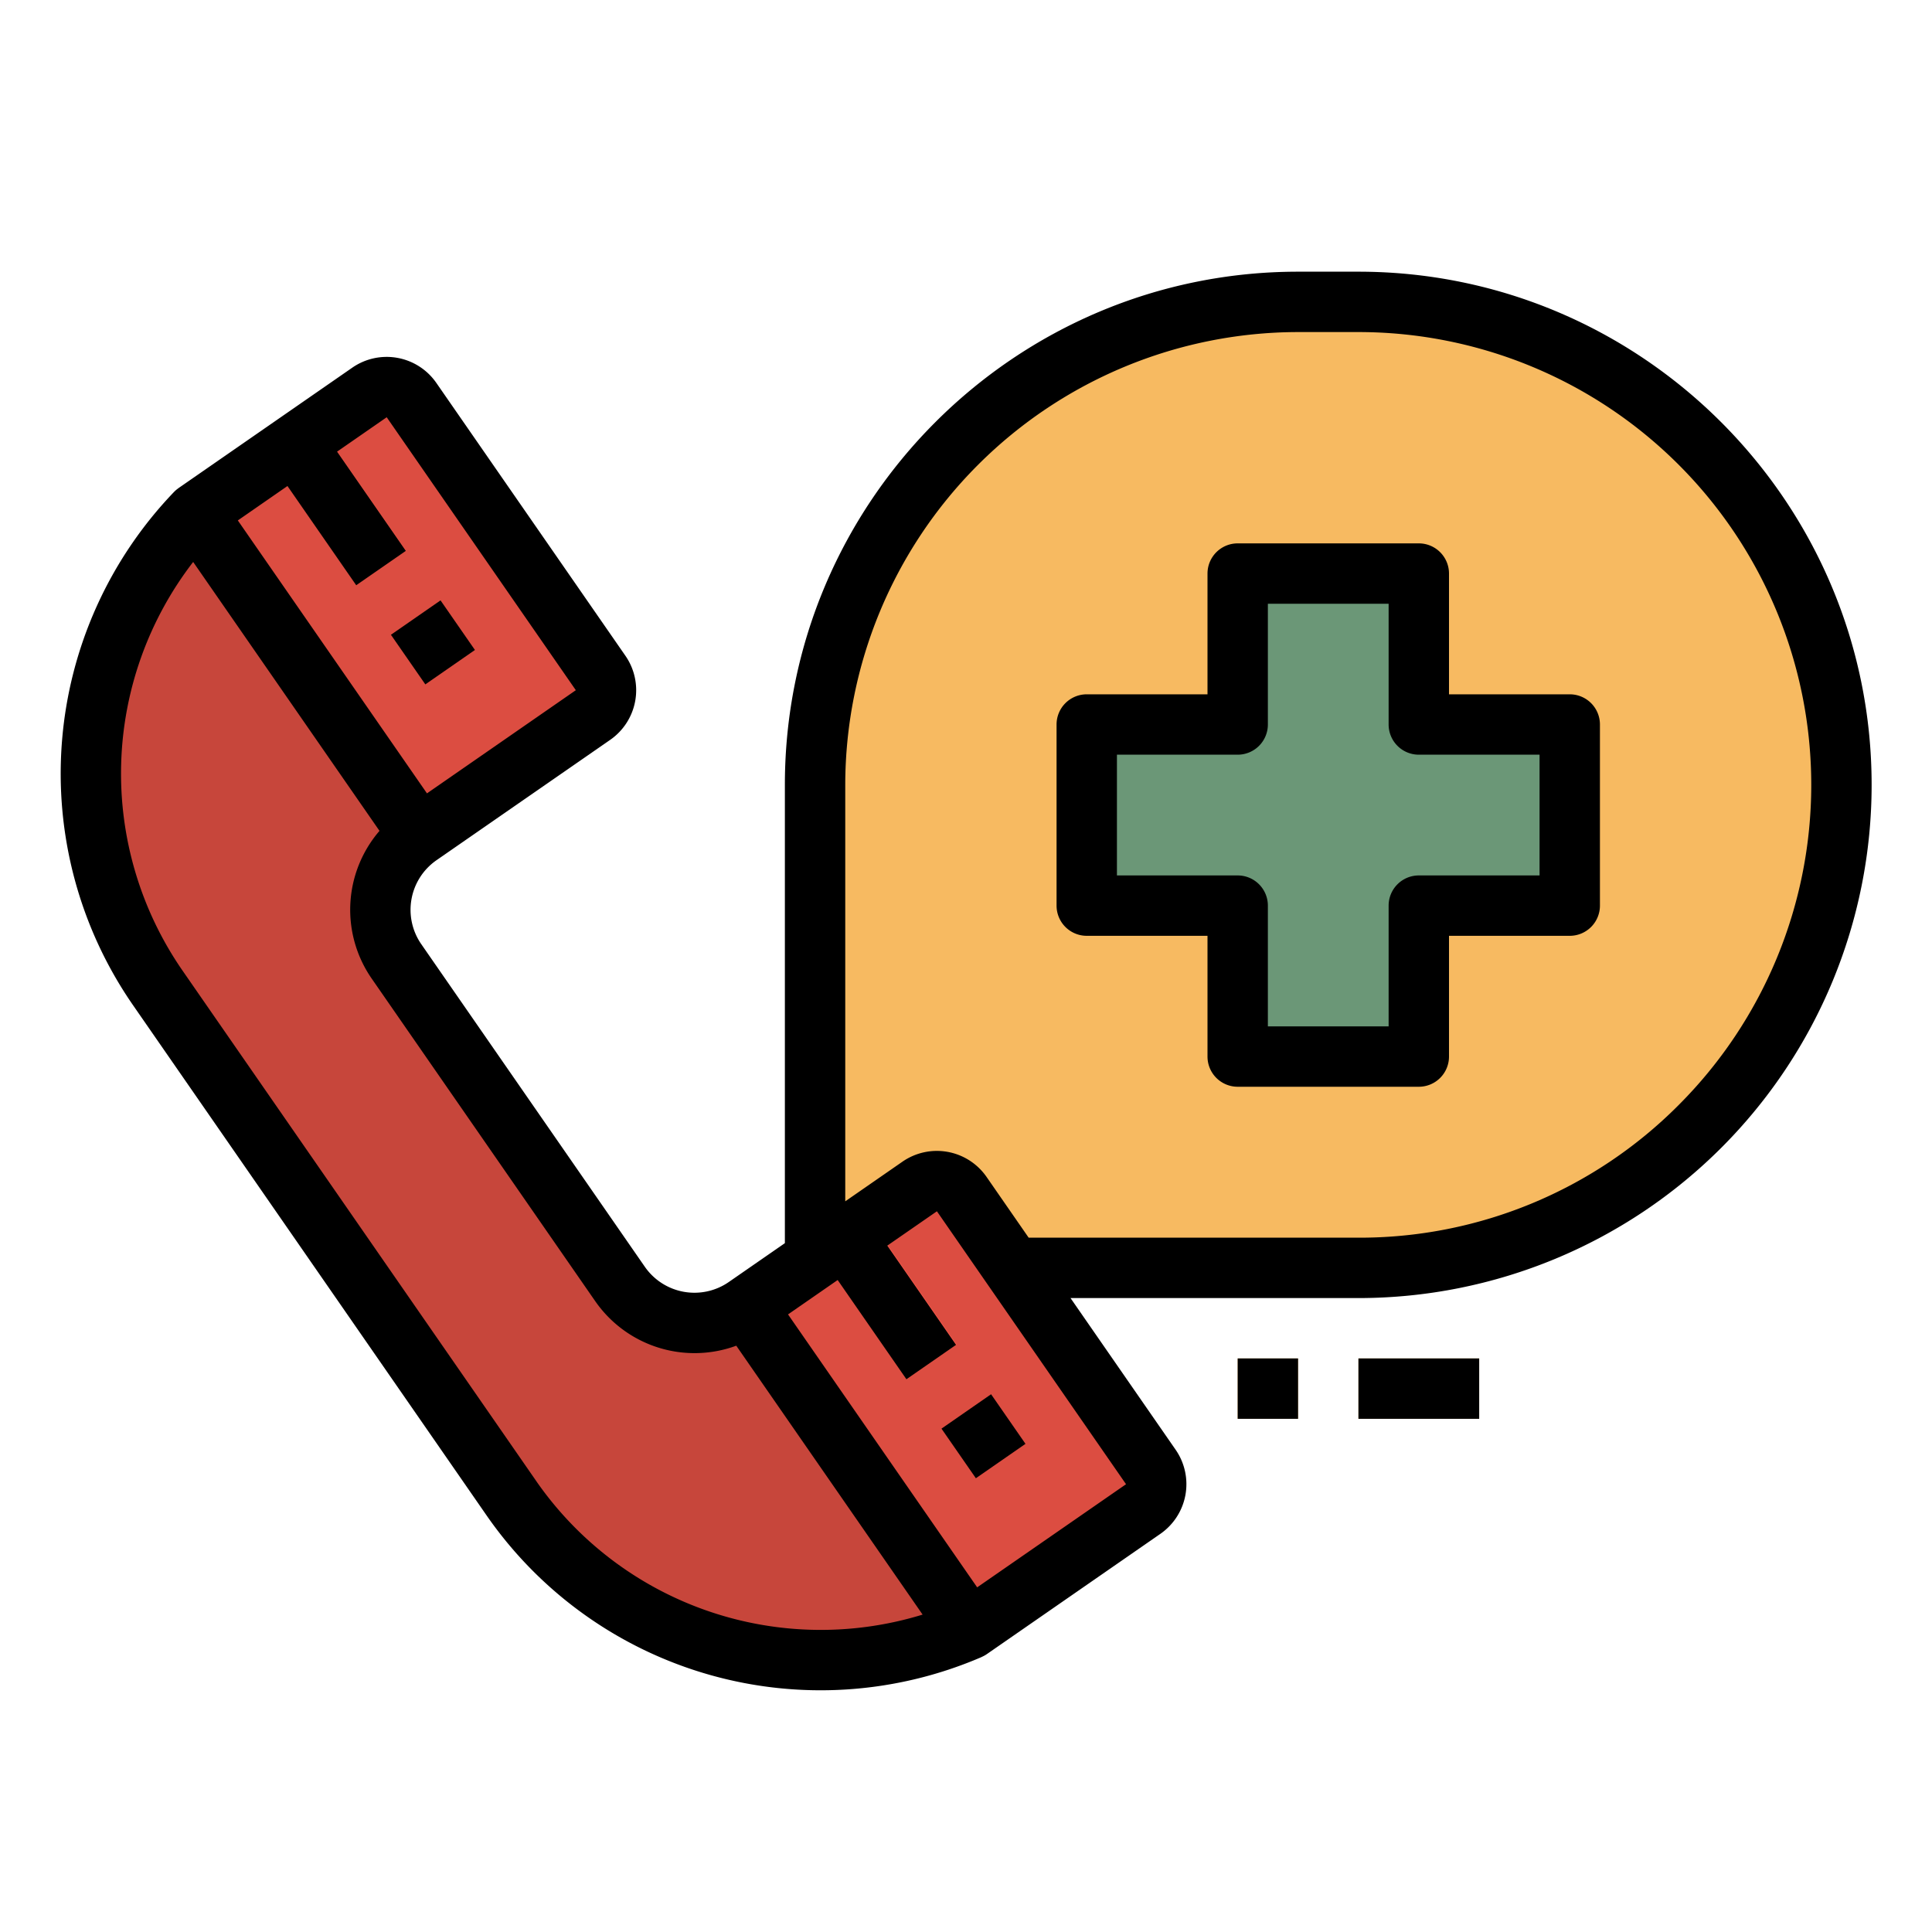
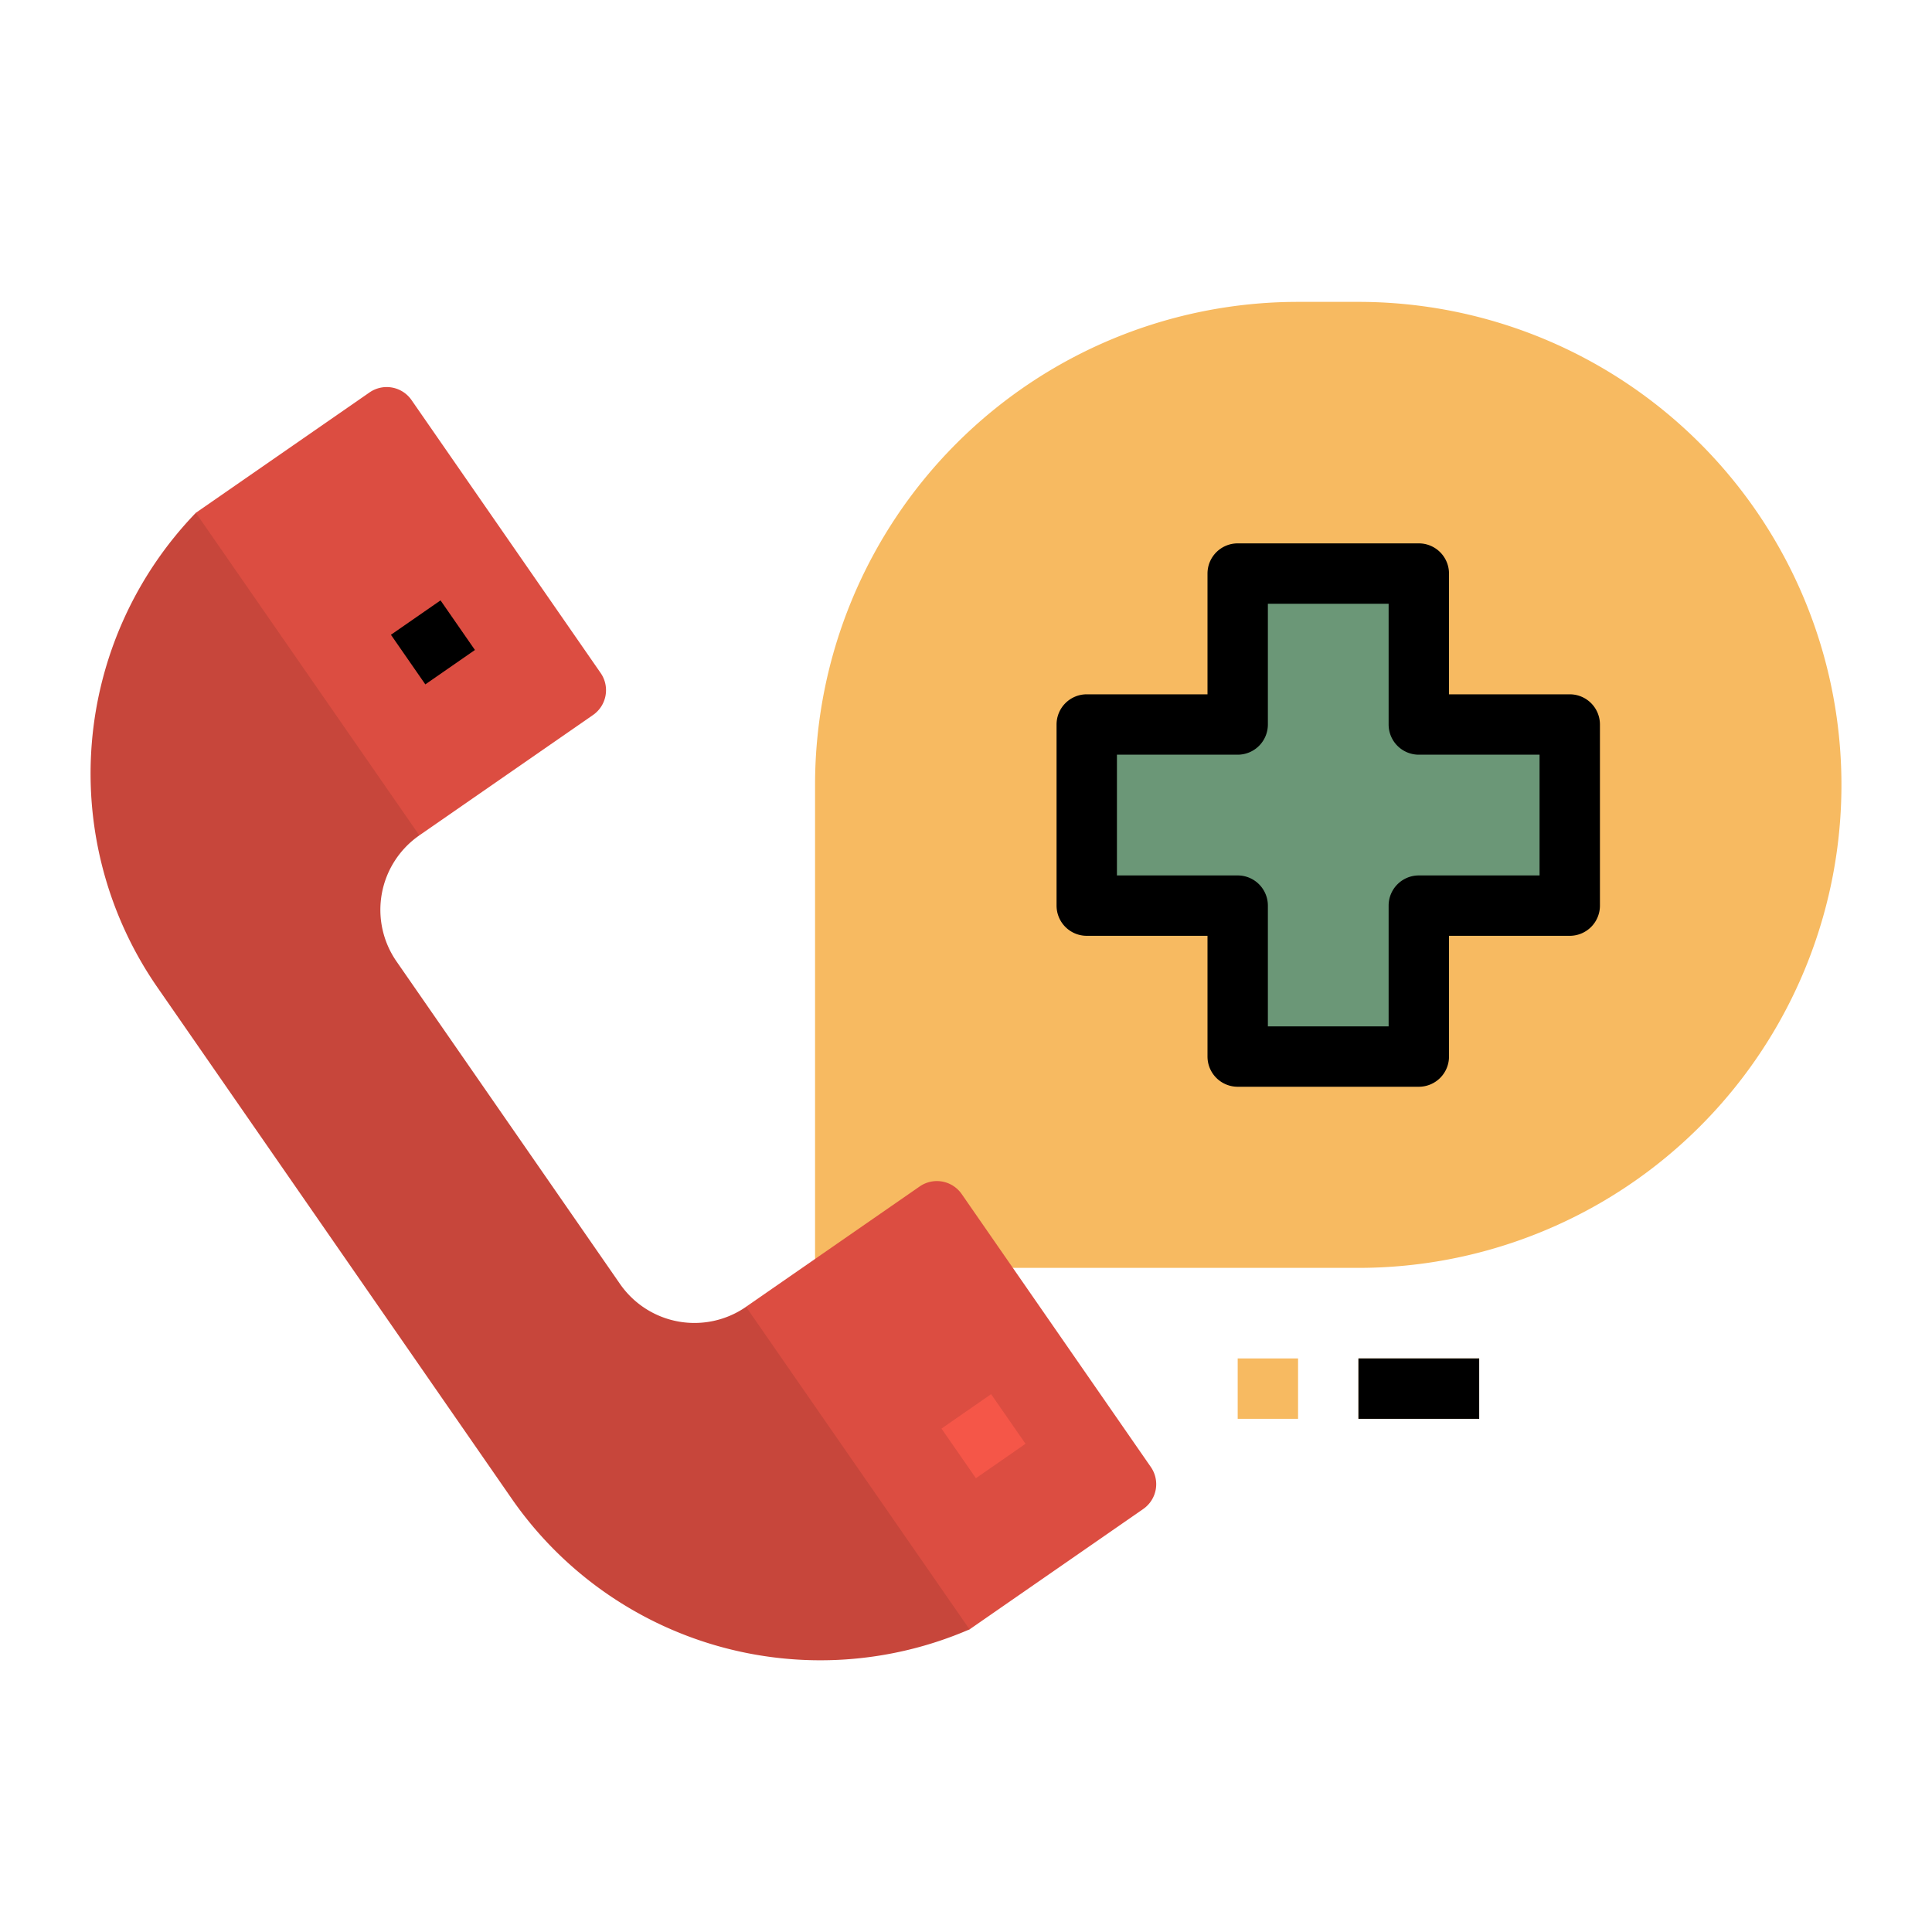
<svg xmlns="http://www.w3.org/2000/svg" height="512" viewBox="0 0 512 512" width="512">
  <g id="filled_outline" data-name="filled outline">
    <path d="m360 336h-144v-128a128 128 0 0 1 128-128h16a128 128 0 0 1 128 128 128 128 0 0 1 -128 128z" fill="#f7ba61" />
    <path d="m416 192h-40v-40h-48v40h-40v48h40v40h48v-40h40z" fill="#6b9777" />
    <path d="m51.9 135.9 46.025-31.9a8 8 0 0 1 11.132 2.019l50.121 72.331a8 8 0 0 1 -2.019 11.132l-46.029 31.9-15.13-5.382-48-64z" fill="#dc4d41" />
-     <path d="m81.59 114.111h16v40h-16z" fill="#f55648" transform="matrix(.822 -.57 .57 .822 -60.433 74.905)" />
    <path d="m106.651 162.277h16v16h-16z" fill="#f55648" transform="matrix(.822 -.57 .57 .822 -76.57 95.62)" />
    <path d="m197.7 346.316 46.029-31.895a8 8 0 0 1 11.132 2.019l50.122 72.331a8 8 0 0 1 -2.019 11.132l-46.029 31.9-16.935.197-48-72z" fill="#dc4d41" />
-     <path d="m227.398 324.529h16v40h-16z" fill="#f55648" transform="matrix(.822 -.57 .57 .822 -154.317 195.416)" />
    <path d="m252.459 372.695h16v16h-16z" fill="#f55648" transform="matrix(.822 -.57 .57 .822 -170.455 216.134)" />
    <path d="m256.939 431.8a99.517 99.517 0 0 1 -121.339-34.645l-93.879-135.483a99.517 99.517 0 0 1 10.179-125.772l59.234 85.483a24 24 0 0 0 -6.057 33.4l59.235 85.482a24 24 0 0 0 33.4 6.057z" fill="#c7463b" />
    <path d="m328 360h16v16h-16z" fill="#f7ba61" />
    <path d="m360 360h32v16h-32z" fill="#f7ba61" />
    <path d="m106.651 162.277h16v16h-16z" transform="matrix(.822 -.57 .57 .822 -76.57 95.62)" />
-     <path d="m252.459 372.695h16v16h-16z" transform="matrix(.822 -.57 .57 .822 -170.461 216.149)" />
-     <path d="m360 72h-16c-74.99 0-136 61.01-136 136v121.449l-14.853 10.292a16 16 0 0 1 -22.264-4.039l-59.235-85.482a16 16 0 0 1 4.039-22.263l46.026-31.893a16.019 16.019 0 0 0 4.038-22.265l-50.122-72.331a16 16 0 0 0 -22.264-4.037l-46.029 31.9c-.037.026-.061.054-.095.08a8.084 8.084 0 0 0 -1.106.941 107.8 107.8 0 0 0 -10.989 135.877l93.881 135.483a107.716 107.716 0 0 0 131.091 37.429c.043-.019.061-.04.1-.059a8.015 8.015 0 0 0 1.281-.708l46.028-31.9a16.018 16.018 0 0 0 4.038-22.265l-27.865-40.209h76.3a136 136 0 0 0 136-136c0-74.99-61.01-136-136-136zm-283.821 56.8 18.226 26.3 13.151-9.113-18.226-26.3 13.151-9.113 50.119 72.336-39.45 27.339-25.062-36.166-25.061-36.166zm66 263.795-93.879-135.479a91.805 91.805 0 0 1 2.892-108.192l49.38 71.262a32.036 32.036 0 0 0 -2.07 39.147l59.234 85.482a32.039 32.039 0 0 0 37.382 11.81l49.382 71.262a91.808 91.808 0 0 1 -102.322-35.287zm116.78 28.068-50.122-72.332 13.152-9.113 18.226 26.3 13.15-9.113-18.225-26.3 13.15-9.105 50.121 72.332zm185.9-127.815a119.247 119.247 0 0 1 -84.859 35.152h-87.391l-11.169-16.118a16.016 16.016 0 0 0 -22.263-4.036l-15.177 10.516v-110.362a120.136 120.136 0 0 1 120-120h16a120 120 0 0 1 84.854 204.852z" />
    <path d="m416 184h-32v-32a8 8 0 0 0 -8-8h-48a8 8 0 0 0 -8 8v32h-32a8 8 0 0 0 -8 8v48a8 8 0 0 0 8 8h32v32a8 8 0 0 0 8 8h48a8 8 0 0 0 8-8v-32h32a8 8 0 0 0 8-8v-48a8 8 0 0 0 -8-8zm-8 48h-32a8 8 0 0 0 -8 8v32h-32v-32a8 8 0 0 0 -8-8h-32v-32h32a8 8 0 0 0 8-8v-32h32v32a8 8 0 0 0 8 8h32z" />
-     <path d="m328 360h16v16h-16z" />
    <path d="m360 360h32v16h-32z" />
  </g>
</svg>